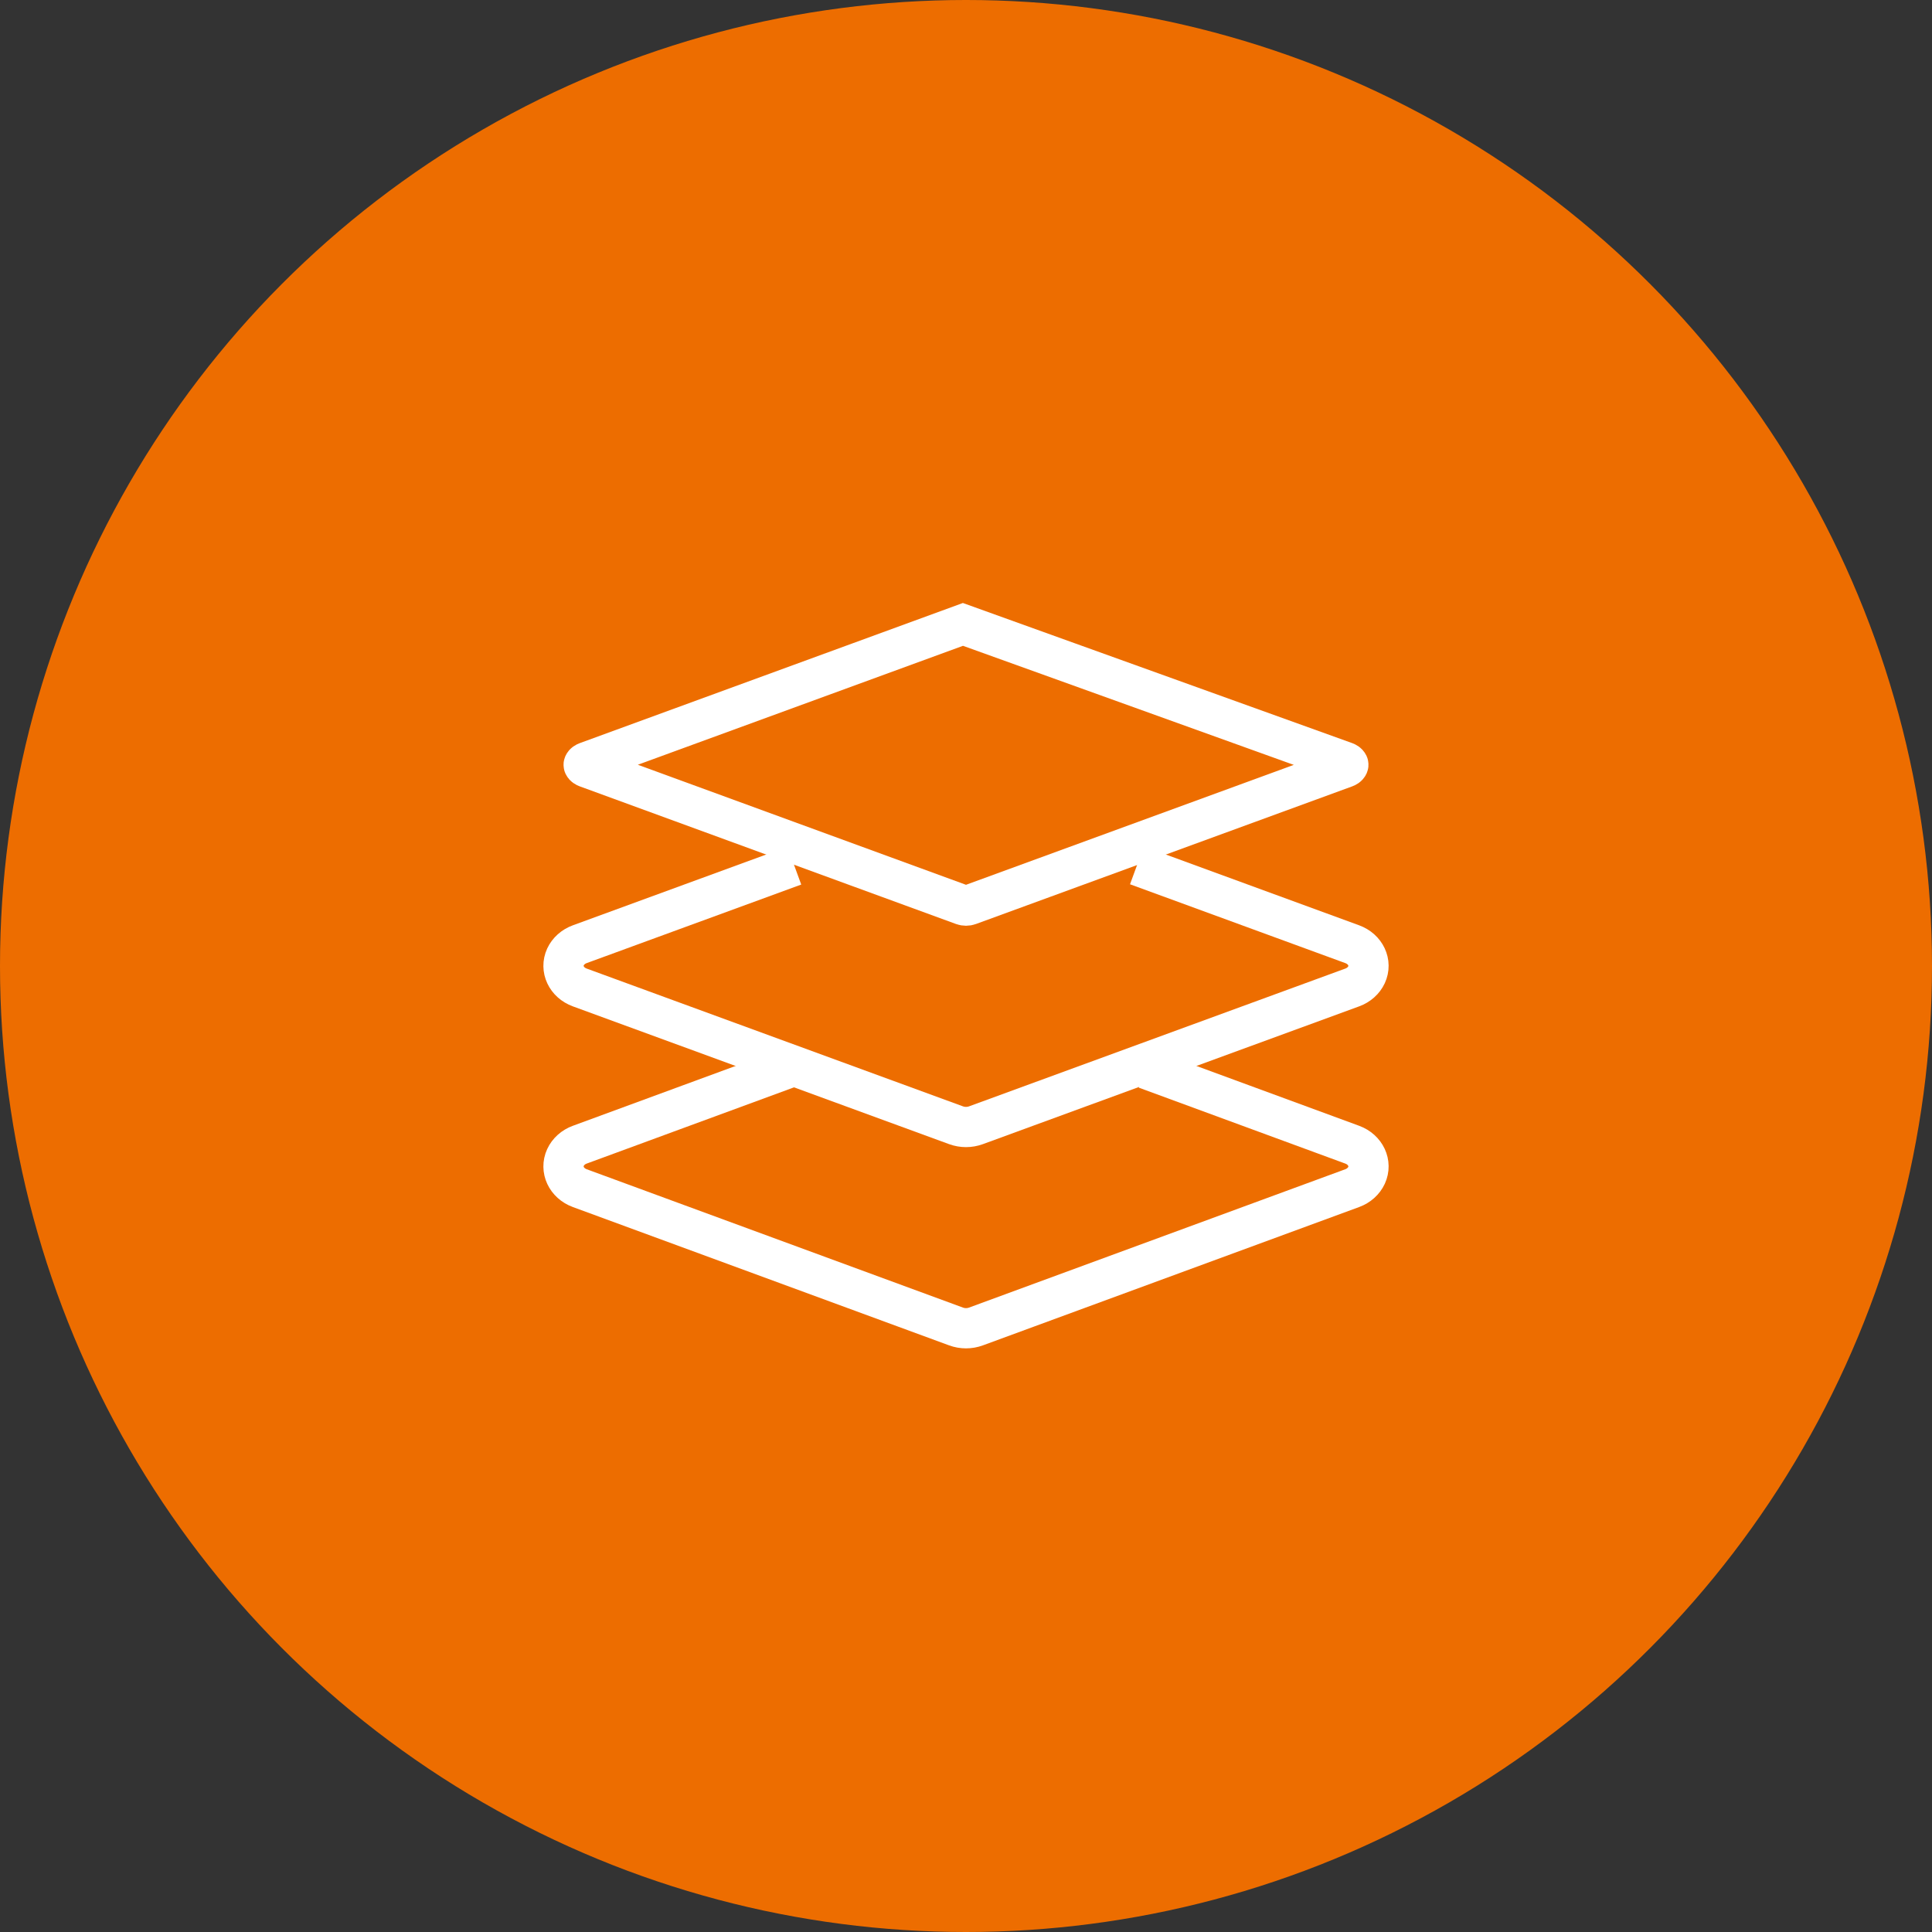
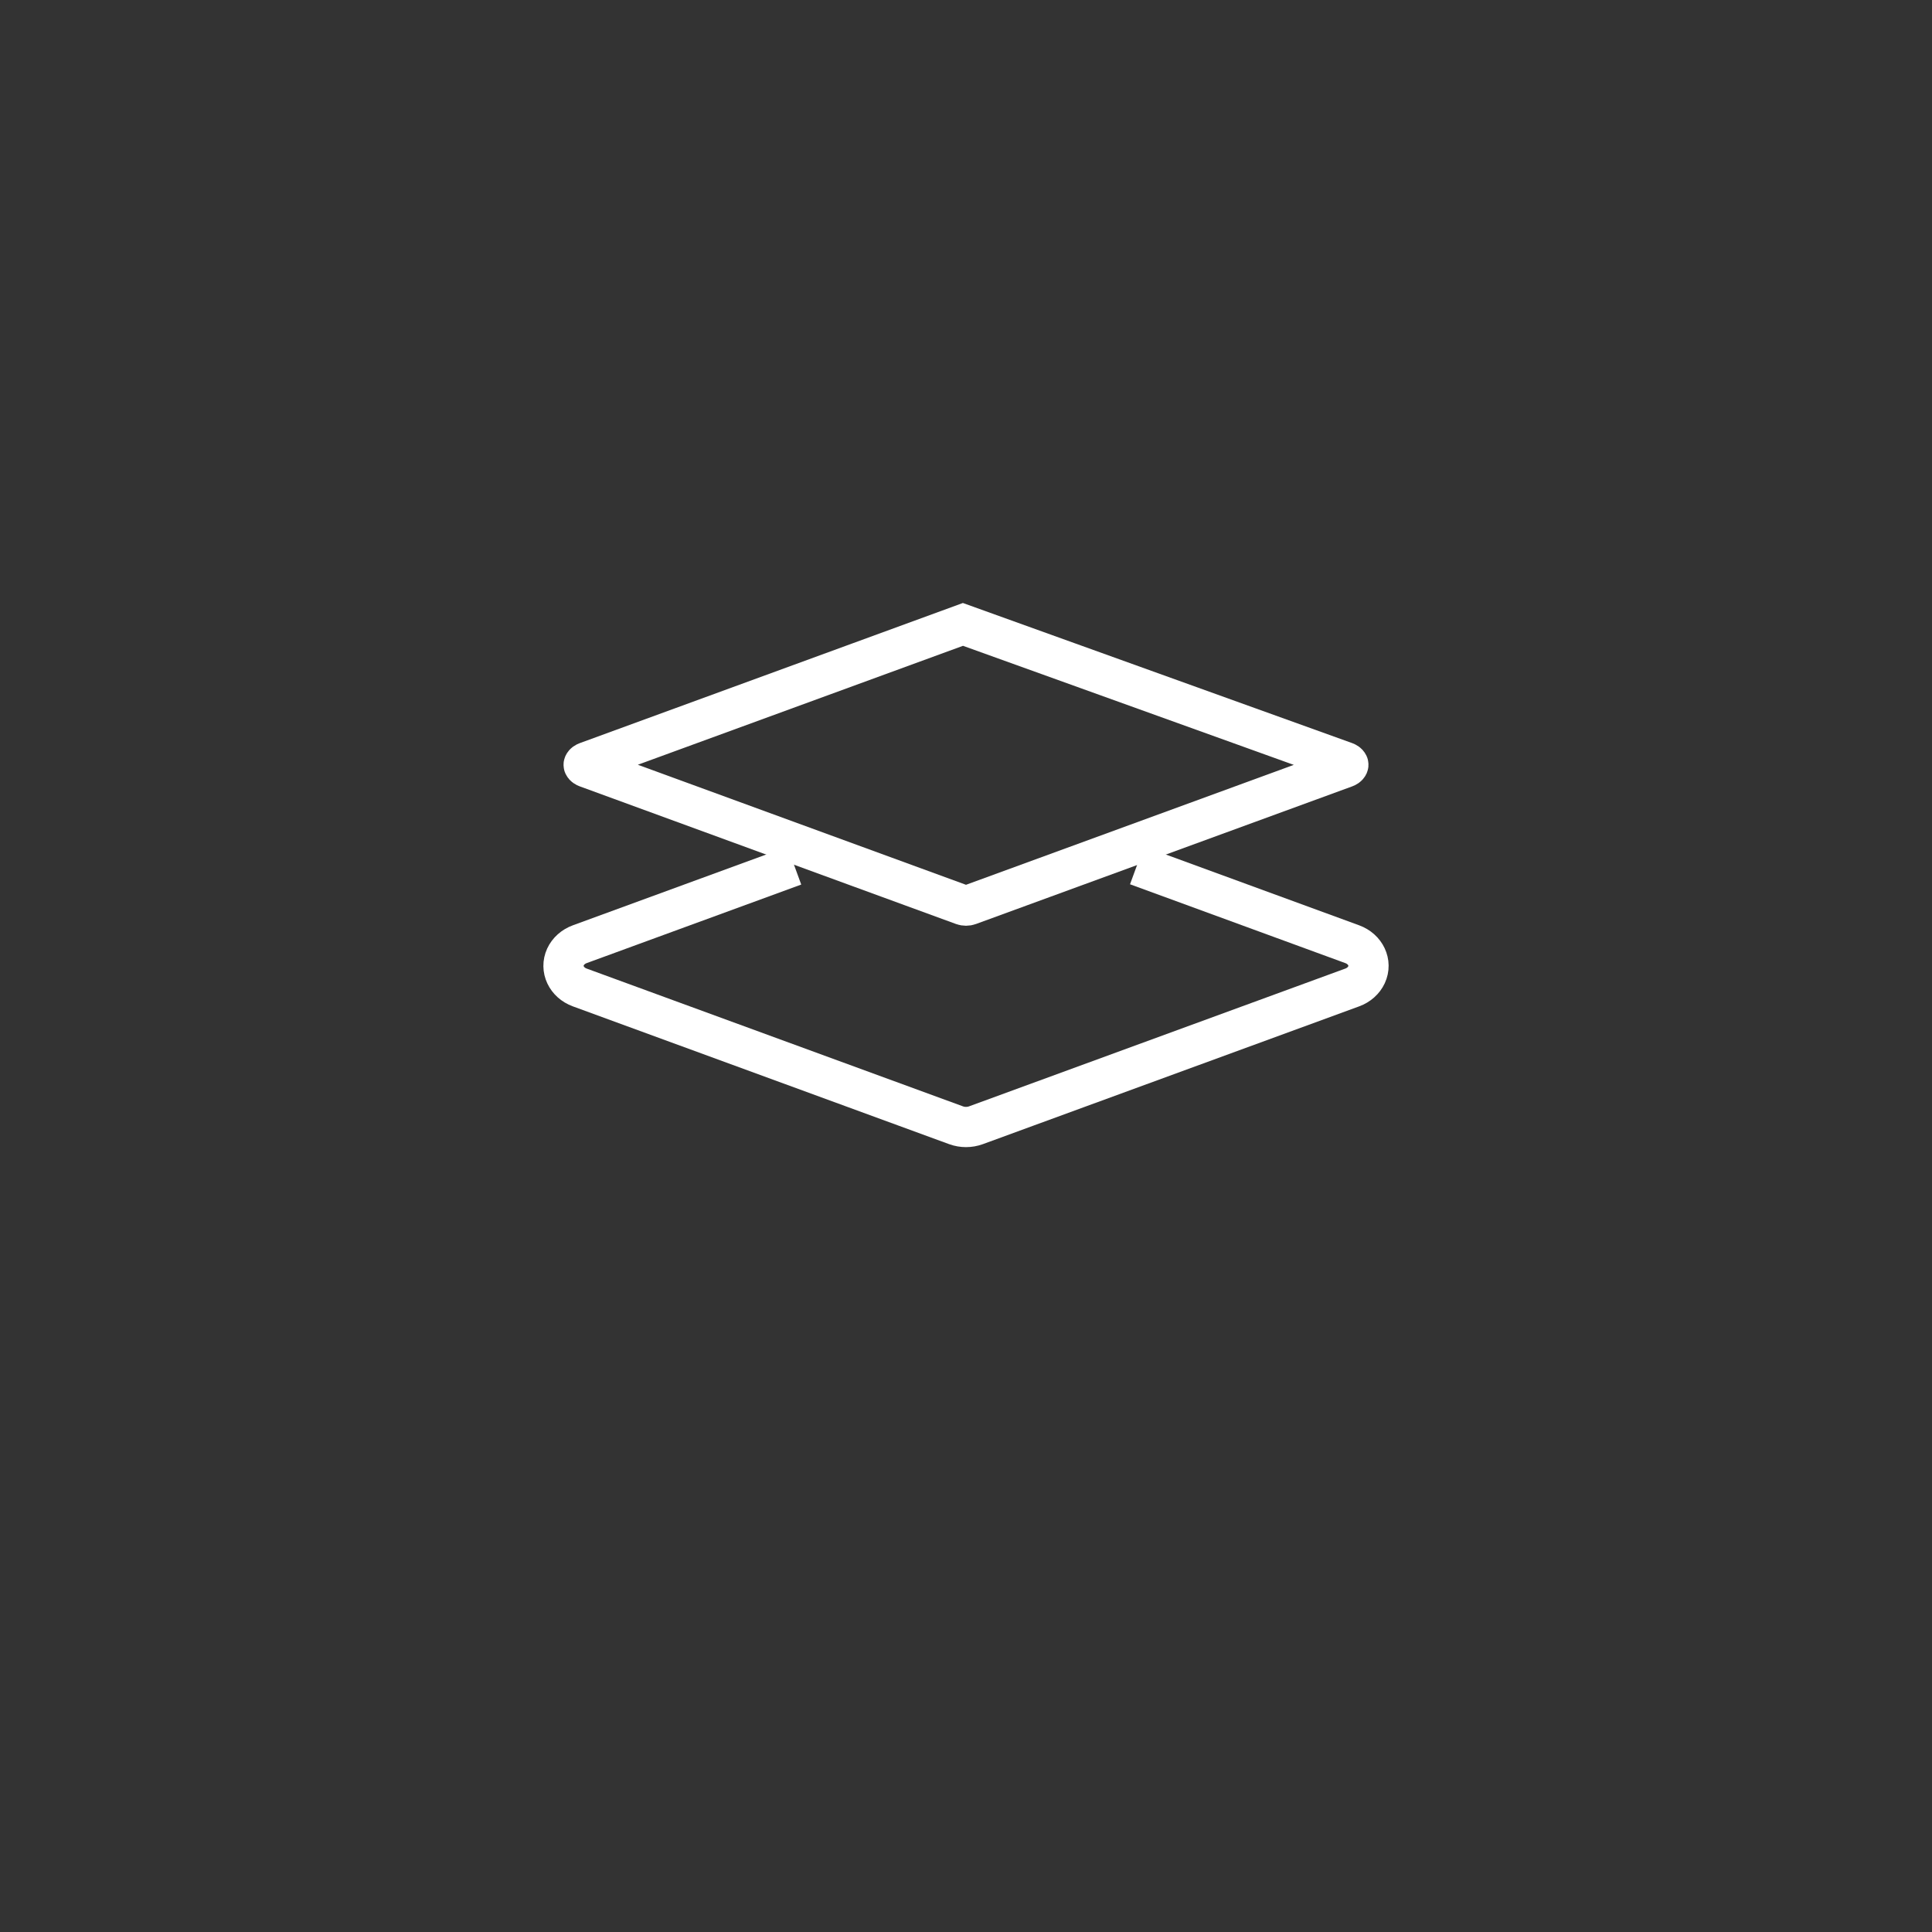
<svg xmlns="http://www.w3.org/2000/svg" width="96px" height="96px" viewBox="0 0 96 96" version="1.1">
  <rect x="0" y="0" width="96" height="96" fill="#333333" stroke="none" />
  <title>Quick installation &amp; Module design  &amp; Meet multiple scenarios_selected</title>
  <g id="页面-1" stroke="none" stroke-width="1" fill="none" fill-rule="evenodd">
    <g id="icon" transform="translate(-1468, -264)">
      <g id="Battery-/-STE-BS" transform="translate(1468, 80)">
        <g id="Quick-installation-&amp;-Module-design--&amp;-Meet-multiple-scenarios_selected" transform="translate(0, 184)">
-           <circle id="椭圆形" fill="#ED6D00" cx="48" cy="48" r="48" />
-           <rect id="矩形" x="24" y="24" width="48" height="48" />
          <path d="M47.848,31.026 L66.848,37.865 C66.91,37.888 66.968,37.922 66.994,37.977 C67,37.991 67.001,38.007 66.994,38.022 C66.967,38.079 66.908,38.113 66.848,38.135 L48.152,44.974 C48.055,45.009 47.945,45.009 47.848,44.974 L29.152,38.135 C29.09,38.112 29.032,38.078 29.006,38.023 C29,38.009 28.999,37.993 29.006,37.978 C29.033,37.921 29.092,37.887 29.152,37.865 L47.848,31.026 Z" id="矩形" stroke="#FFFFFF" stroke-width="2" />
          <path d="M56.494,43 C58.871,43.87 62.437,45.176 67.191,46.917 C67.857,47.161 68.175,47.84 67.902,48.434 C67.769,48.721 67.514,48.949 67.191,49.067 L48.495,55.913 C48.178,56.029 47.822,56.029 47.505,55.913 L28.809,49.067 C28.143,48.823 27.825,48.144 28.098,47.55 C28.231,47.263 28.486,47.035 28.809,46.917 C33.546,45.182 37.1,43.881 39.469,43.014" id="路径" stroke="#FFFFFF" stroke-width="2" />
-           <path d="M56.931,53.106 C59.211,53.944 62.631,55.202 67.191,56.879 C67.857,57.124 68.175,57.806 67.902,58.402 C67.769,58.69 67.514,58.92 67.191,59.038 L48.495,65.912 C48.178,66.029 47.822,66.029 47.505,65.912 L28.809,59.038 C28.143,58.793 27.825,58.111 28.098,57.515 C28.231,57.226 28.486,56.997 28.809,56.879 C33.497,55.155 37.013,53.862 39.357,53" id="路径" stroke="#FFFFFF" stroke-width="2" />
        </g>
      </g>
    </g>
  </g>
</svg>